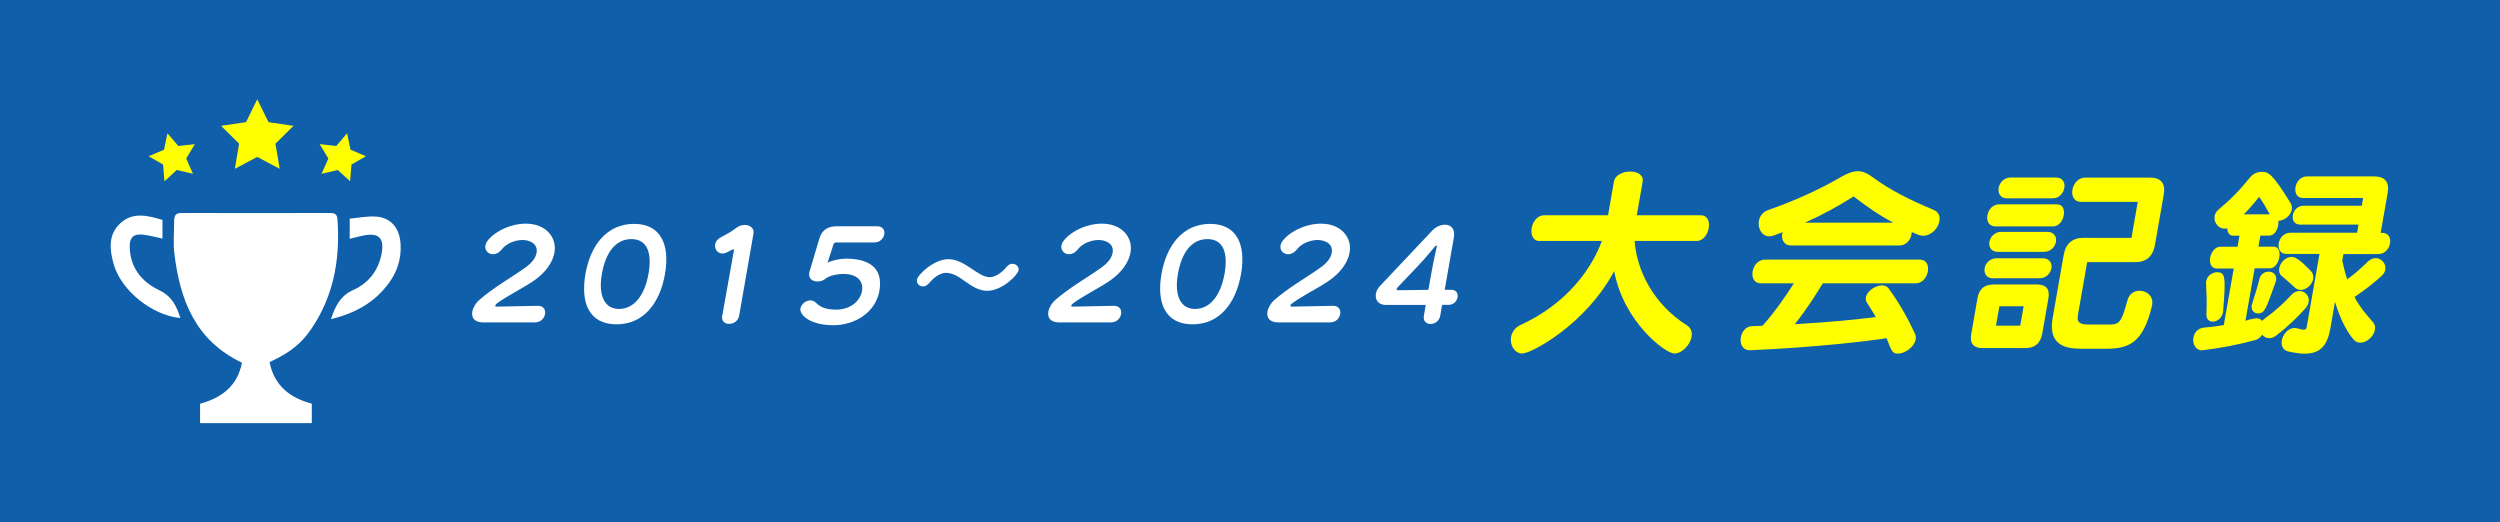
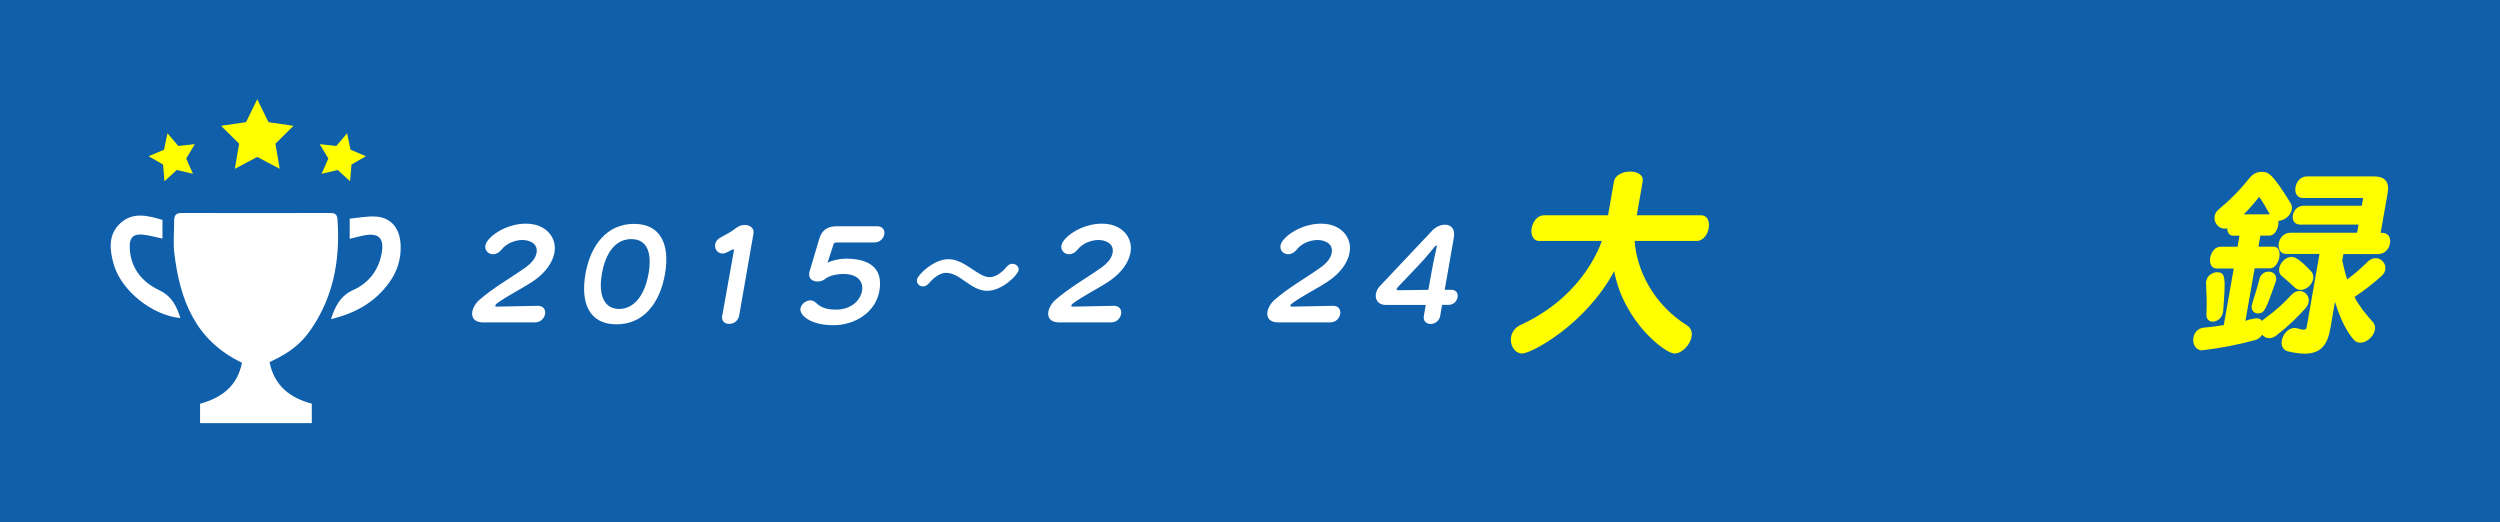
<svg xmlns="http://www.w3.org/2000/svg" id="a" viewBox="0 0 335 70">
  <defs>
    <style>.c{fill:#fff;}.d{fill:#0f5fab;}.e{fill:#ff0;}</style>
  </defs>
  <rect class="d" y="0" width="335" height="70" />
  <path class="e" d="M219.04,32.29c.27,3.78,2.38,8.39,7.04,11.33.56.37.69.94.59,1.51-.19,1.07-1.27,2.24-2.3,2.24-1.21,0-6.8-4.22-8.07-11.04-3.81,7.16-11.1,11.04-12.32,11.04-1.03,0-1.69-1.15-1.5-2.21.11-.62.5-1.25,1.23-1.59,6.26-2.87,9.56-7.53,10.94-11.28h-8.37c-.88,0-1.19-.86-1.04-1.72.15-.86.77-1.72,1.64-1.72h8.6l.78-4.48c.16-.94,1.2-1.38,2.18-1.38s1.83.44,1.67,1.38l-.78,4.48h8.6c.9,0,1.19.86,1.04,1.72-.15.86-.74,1.72-1.64,1.72h-8.29Z" />
-   <path class="e" d="M244.25,37.97c-.84,1.38-2.09,3.39-3.75,5.47,4.72-.26,8.48-.65,10.86-.96-.38-.65-.76-1.25-1.11-1.8-.21-.26-.26-.57-.22-.83.15-.86,1.26-1.61,2.17-1.61.34,0,.67.13.86.39,1.4,1.9,2.52,3.88,3.54,6.07.14.26.14.55.1.78-.18,1.02-1.42,1.9-2.37,1.9-.72,0-.82-.21-1.53-2.06-2.5.39-9.41,1.22-18.21,1.61h-.1c-1.01,0-1.37-.89-1.22-1.72.14-.78.68-1.51,1.56-1.51.46,0,.91-.03,1.35-.05,1.57-1.75,3.09-3.93,4.2-5.68h-4.44c-.9,0-1.23-.81-1.09-1.59.14-.81.74-1.59,1.65-1.59h20.74c.93,0,1.23.78,1.09,1.59-.14.78-.72,1.59-1.65,1.59h-12.43ZM239.97,32.89c-.93,0-1.28-.81-1.15-1.56.01-.08.05-.16.07-.23l-1.24.47c-.19.05-.38.1-.56.1-1.01,0-1.57-1.09-1.4-2.06.11-.62.49-1.2,1.24-1.46,3.53-1.25,6.75-2.68,9.79-4.45.86-.49,1.58-.76,2.22-.76s1.27.26,1.93.76c2.45,1.8,5.06,3.1,8.19,4.4.73.29.93.89.82,1.54-.16.94-1.07,1.95-2.2,1.95-.21,0-.56-.05-1.51-.5,0,.1,0,.18-.02.29-.14.78-.73,1.51-1.63,1.51h-14.54ZM253.7,29.84c-1.8-.94-3.57-2.16-5.23-3.46-.02-.03-.02-.05-.07-.05-.03,0-.05.03-.11.05-2.01,1.28-4.26,2.5-6.44,3.46h11.86Z" />
-   <path class="e" d="M265.65,46.64c-1.24,0-1.72-.65-1.5-1.9l.83-4.77c.22-1.25.92-1.85,2.16-1.85h5.81c1.21,0,1.75.6,1.54,1.85l-.83,4.74c-.22,1.25-.98,1.93-2.2,1.93h-5.81ZM267.05,37.29c-.88,0-1.22-.68-1.11-1.35.11-.65.7-1.33,1.58-1.33h6.23c.9,0,1.25.68,1.14,1.33-.12.68-.7,1.35-1.61,1.35h-6.23ZM267.39,30.34c-.9,0-1.21-.76-1.08-1.48.13-.76.7-1.48,1.6-1.48h7.7c.83,0,1.06.73.93,1.48-.13.73-.65,1.48-1.45,1.48h-7.7ZM267.69,33.75c-.88,0-1.22-.68-1.11-1.35.11-.65.7-1.33,1.58-1.33h6.2c.9,0,1.25.68,1.14,1.33-.12.68-.7,1.35-1.61,1.35h-6.2ZM271.17,41.04h-3.25l-.46,2.6h3.25l.46-2.6ZM268.92,26.58c-.88,0-1.22-.7-1.1-1.41.12-.68.71-1.38,1.58-1.38h6.12c.9,0,1.22.7,1.1,1.38-.12.7-.68,1.41-1.59,1.41h-6.12ZM278.68,46.72c-3.05,0-4.09-1.41-3.62-4.14l1.48-8.44c.26-1.48,1.17-2.27,2.62-2.27h6.46l.84-4.82h-7.62c-.93,0-1.28-.81-1.13-1.64.14-.81.77-1.61,1.7-1.61h8.71c1.45,0,2.08.78,1.83,2.24l-1.19,6.8c-.26,1.51-1.18,2.29-2.62,2.29h-6.46l-1.24,7.08c-.17.96.19,1.28,1.48,1.28h2.53c1.47,0,1.76-.03,2.64-3.28.23-.86.92-1.25,1.61-1.25.96,0,1.89.73,1.69,1.88l-.02.13c-1.16,4.87-3.02,5.76-6.07,5.76h-3.62Z" />
  <path class="e" d="M295.12,46.95c-.93,0-1.34-.89-1.2-1.72.11-.65.58-1.25,1.4-1.33.92-.08,1.79-.18,2.67-.34l1.33-7.58h-2.27c-.75,0-1.01-.73-.88-1.46.13-.73.64-1.46,1.39-1.46h2.27l.26-1.48h-.88c-.49,0-.75-.44-.76-.99-.11.03-.22.05-.35.05-.83,0-1.48-.83-1.34-1.67.06-.34.21-.63.55-.91,1.54-1.28,2.83-2.58,4.28-4.38.33-.39.89-.65,1.46-.65.88,0,1.38.1,3.91,4.22.16.29.18.57.13.86-.14.78-1,1.46-1.78,1.48.02.18,0,.39-.03.6-.12.68-.55,1.38-1.2,1.38h-1.19l-.26,1.48h2.04c.67,0,.89.7.76,1.43s-.6,1.48-1.27,1.48h-2.04l-1.23,7.03c.55-.21,1.33-.34,1.48-.34.34,0,.6.13.76.36.1-.13.2-.23.37-.34,1.48-1.07,2.62-2.14,3.52-3.13.35-.39.77-.55,1.1-.55.77,0,1.38.7,1.24,1.48-.05.26-.17.55-.4.81-.87.99-2.43,2.55-4.01,3.73-.29.21-.57.31-.88.31-.36,0-.72-.18-.93-.47-.24.36-.55.63-.98.73-2.22.6-4.58,1.07-6.84,1.33h-.21ZM297.86,41.9c-.13.76-.8,1.2-1.37,1.2-.44,0-.88-.31-.83-1.02.09-1.56,0-2.97-.05-4.12,0-.1,0-.21.03-.31.13-.73.85-1.17,1.44-1.17,1.14,0,1.18.65.82,5.24l-.03.18ZM304.15,28.72c-.49-.91-.93-1.64-1.42-2.34-.76.94-1.38,1.67-2.06,2.34h3.49ZM301.74,40.88c0-.05.05-.13.06-.21.41-1.33.74-2.32.97-3.33.16-.62.71-.94,1.22-.94.59,0,1.14.39,1,1.22-.02.1-.06.18-.1.29-1.27,3.57-1.44,4.09-2.32,4.09-.52,0-.96-.42-.84-1.12ZM310.81,34.03h-4.44c-.83,0-1.14-.7-1.02-1.43.12-.7.69-1.41,1.51-1.41h8.99l.19-1.09h-7.78c-.83,0-1.13-.62-1.02-1.28.11-.63.63-1.25,1.46-1.25h7.78l.17-.96s-.04-.08-.06-.08h-7.98c-.85,0-1.14-.73-1.01-1.46.12-.7.66-1.43,1.52-1.43h8.99c1.47,0,2.09.73,1.84,2.19l-.94,5.37h.21c.85,0,1.17.7,1.04,1.43-.12.7-.69,1.41-1.54,1.41h-4.7l-.16.89c.22.94.41,1.77.67,2.5,1-.73,1.84-1.48,2.76-2.37.34-.34.7-.47,1.06-.47.77,0,1.42.76,1.28,1.54-.05.31-.2.57-.51.86-.98.89-2.15,1.82-3.62,2.81.66,1.25,1.45,2.21,2.44,3.33.31.31.37.7.3,1.07-.16.89-1.1,1.72-1.95,1.72-.36,0-.67-.13-.93-.44-1.17-1.41-1.95-3.31-2.47-5.05l-.62,3.57c-.36,2.06-1.16,3.39-3.43,3.39-.62,0-1.33-.1-2.2-.29-.77-.18-.99-.83-.88-1.48.15-.83.86-1.67,1.69-1.67.13,0,.26,0,.38.05.3.08.69.18.87.18.31,0,.36-.16.41-.42l1.7-9.72ZM307.52,38.54c-.6-.57-1.18-1.07-1.75-1.54-.34-.29-.42-.68-.35-1.07.14-.78.88-1.51,1.68-1.51.52,0,1.34.6,2.58,1.93.28.31.35.65.29,1.02-.14.78-.91,1.48-1.66,1.48-.28,0-.55-.1-.8-.31Z" />
  <path class="c" d="M64.81,43.21c-1.3,0-1.65-.69-1.52-1.45.1-.57.47-1.15.88-1.52,1.92-1.69,4.16-2.92,6.23-4.39.96-.68,1.4-1.37,1.5-1.97.23-1.34-1.09-1.72-1.88-1.72-1.02,0-2.17.47-2.79,1.26-.36.46-.79.65-1.16.65-.64,0-1.15-.52-1.03-1.18.19-1.1,2.67-2.92,5.43-2.92s4.17,1.93,3.83,3.85c-.23,1.34-1.2,2.76-2.92,3.9-1.49.99-3.5,1.96-4.84,2.98-.09.08-.17.17-.18.25-.01.08.04.14.21.14l5.5-.11h.02c.75,0,1.05.55.95,1.1-.1.57-.59,1.12-1.34,1.12h-6.89Z" />
  <path class="c" d="M78.45,36.71c.67-3.84,2.86-6.71,6.51-6.71s4.82,2.87,4.15,6.71c-.68,3.88-2.84,6.75-6.5,6.75s-4.84-2.87-4.16-6.75ZM86.9,36.71c.5-2.87-.19-4.67-2.3-4.67s-3.45,1.8-3.95,4.67c-.5,2.89.34,4.69,2.31,4.69s3.43-1.8,3.93-4.69Z" />
  <path class="c" d="M96.79,42.27l1.56-8.74s0-.13-.07-.13c-.03,0-.06,0-.12.03-.95.5-1.06.54-1.35.54-.67,0-1.08-.62-.98-1.23.06-.33.28-.68.69-.9.57-.3,1.54-.82,2.08-1.26.38-.3.8-.44,1.19-.44.72,0,1.3.46,1.18,1.14l-1.92,11c-.13.74-.76,1.12-1.34,1.12s-1.06-.36-.94-1.1v-.02Z" />
  <path class="c" d="M112.07,32.48c-.17,0-.33.11-.37.24l-.81,2.48c.67-.35,1.75-.54,2.47-.54,2.66,0,5.07.93,4.48,4.31-.5,2.89-3.28,4.61-6.18,4.61-3.07,0-4.55-1.36-4.4-2.24.1-.57.71-1.09,1.33-1.09.25,0,.52.09.74.32.71.68,1.48.92,2.72.92,1.89,0,3.22-1.14,3.46-2.51.23-1.34-.7-2.27-2.47-2.27-1.08,0-2.04.3-2.5.69-.24.2-.62.32-.99.32-.64,0-1.24-.33-1.11-1.18v-.03s1.35-4.53,1.35-4.53c.32-1.12,1.1-1.66,2.29-1.66h5.46c.77,0,1.05.54.96,1.07-.1.55-.58,1.1-1.34,1.1h-5.1Z" />
  <path class="c" d="M132.3,38.97c-2.25,0-3.59-2.41-5.54-2.41-1,0-1.9.95-2.32,1.44-.24.27-.5.38-.76.38-.49,0-.9-.41-.81-.92.12-.66,2.28-2.73,4.2-2.73,2.24,0,3.96,2.41,5.54,2.41,1.03,0,1.96-.99,2.33-1.44.22-.25.48-.35.73-.35.47,0,.9.38.82.87-.12.66-2.22,2.75-4.21,2.75Z" />
  <path class="c" d="M142,43.21c-1.3,0-1.65-.69-1.52-1.45.1-.57.47-1.15.88-1.52,1.92-1.69,4.16-2.92,6.23-4.39.96-.68,1.4-1.37,1.5-1.97.23-1.34-1.09-1.72-1.88-1.72-1.02,0-2.17.47-2.79,1.26-.36.46-.79.65-1.16.65-.64,0-1.15-.52-1.03-1.18.19-1.1,2.67-2.92,5.43-2.92s4.17,1.93,3.83,3.85c-.23,1.34-1.2,2.76-2.92,3.9-1.49.99-3.5,1.96-4.84,2.98-.09.08-.17.17-.18.25-.01.08.04.14.21.14l5.5-.11h.02c.75,0,1.05.55.95,1.1-.1.57-.59,1.12-1.34,1.12h-6.89Z" />
-   <path class="c" d="M155.64,36.71c.67-3.84,2.86-6.71,6.51-6.71s4.82,2.87,4.15,6.71c-.68,3.88-2.84,6.75-6.5,6.75s-4.84-2.87-4.16-6.75ZM164.09,36.71c.5-2.87-.18-4.67-2.3-4.67s-3.45,1.8-3.95,4.67c-.5,2.89.34,4.69,2.31,4.69s3.43-1.8,3.93-4.69Z" />
  <path class="c" d="M171.36,43.21c-1.3,0-1.65-.69-1.52-1.45.1-.57.47-1.15.88-1.52,1.92-1.69,4.16-2.92,6.23-4.39.96-.68,1.4-1.37,1.5-1.97.23-1.34-1.09-1.72-1.88-1.72-1.02,0-2.17.47-2.79,1.26-.36.46-.79.65-1.16.65-.64,0-1.15-.52-1.03-1.18.19-1.1,2.67-2.92,5.43-2.92s4.17,1.93,3.83,3.85c-.23,1.34-1.2,2.76-2.92,3.9-1.49.99-3.5,1.96-4.84,2.98-.09.08-.17.17-.18.25-.01.08.04.14.21.14l5.5-.11h.02c.75,0,1.05.55.95,1.1-.1.57-.59,1.12-1.34,1.12h-6.89Z" />
  <path class="c" d="M193.24,40.86l-.25,1.45c-.13.74-.74,1.1-1.29,1.1s-1.03-.36-.9-1.1l.25-1.45h-5.39c-.99,0-1.42-.73-1.29-1.5.06-.35.23-.69.52-1.01l7-7.42c.5-.54,1.16-.82,1.74-.82.78,0,1.39.54,1.19,1.7l-1.23,7.02h.88c.69,0,.93.5.84,1.01-.09.5-.51,1.01-1.19,1.01h-.88ZM191.4,38.84s.4-2.18.49-2.71c.22-1.26.64-3.06.64-3.06.02-.09-.02-.16-.08-.16-.05,0-.1.03-.14.08,0,0-1.41,1.72-2.08,2.41-.23.25-2.88,3.03-2.88,3.03-.13.14-.2.24-.21.32-.02.11.1.14.26.14l4-.05Z" />
  <g id="b">
    <path class="c" d="M36.12,48.53c.65,3.18,2.74,4.79,5.66,5.56v2.61h-14.97v-2.6c2.87-.78,5.02-2.37,5.61-5.5-6.26-2.97-8.34-8.46-9.07-14.76-.16-1.4,0-2.84-.01-4.26,0-.71.23-1.05,1.01-1.04,6.64.02,13.28.02,19.92,0,.61,0,.9.19.95.84.34,4.83-.33,9.43-2.84,13.65-1.61,2.7-3.1,4.01-6.26,5.5Z" />
    <path class="c" d="M24.17,42.62c-3.79-.36-7.94-3.68-8.94-7.23-.55-1.95-.76-3.98.92-5.5,1.71-1.54,3.69-.99,5.62-.42v2.5c-.93-.19-1.76-.44-2.62-.53-1.25-.13-1.8.37-1.77,1.65.06,2.78,1.63,4.7,3.94,5.79,1.73.82,2.33,2.15,2.85,3.73Z" />
    <path class="c" d="M44.35,42.76c.59-1.79,1.28-3.15,3.06-3.94,1.94-.87,3.27-2.54,3.71-4.75.43-2.16-.35-2.95-2.46-2.5-.56.12-1.12.27-1.8.43v-2.7c1.14-.1,2.4-.38,3.62-.27,1.96.18,3.08,1.58,3.2,3.69.11,1.91-.43,3.65-1.55,5.18-1.92,2.64-4.57,4.1-7.78,4.86Z" />
  </g>
  <polygon class="e" points="34.47 13.3 35.98 16.37 39.33 16.86 36.91 19.25 37.48 22.62 34.47 21.03 31.47 22.62 32.04 19.25 29.62 16.86 32.97 16.37 34.47 13.3" />
  <polygon class="e" points="46.51 17.86 46.97 20.06 49.03 20.93 47.1 22.05 46.91 24.29 45.26 22.78 43.09 23.29 44 21.24 42.84 19.32 45.06 19.56 46.51 17.86" />
  <polygon class="e" points="22.44 17.86 21.98 20.06 19.92 20.93 21.85 22.05 22.04 24.29 23.69 22.78 25.86 23.29 24.95 21.24 26.11 19.32 23.89 19.56 22.44 17.86" />
</svg>